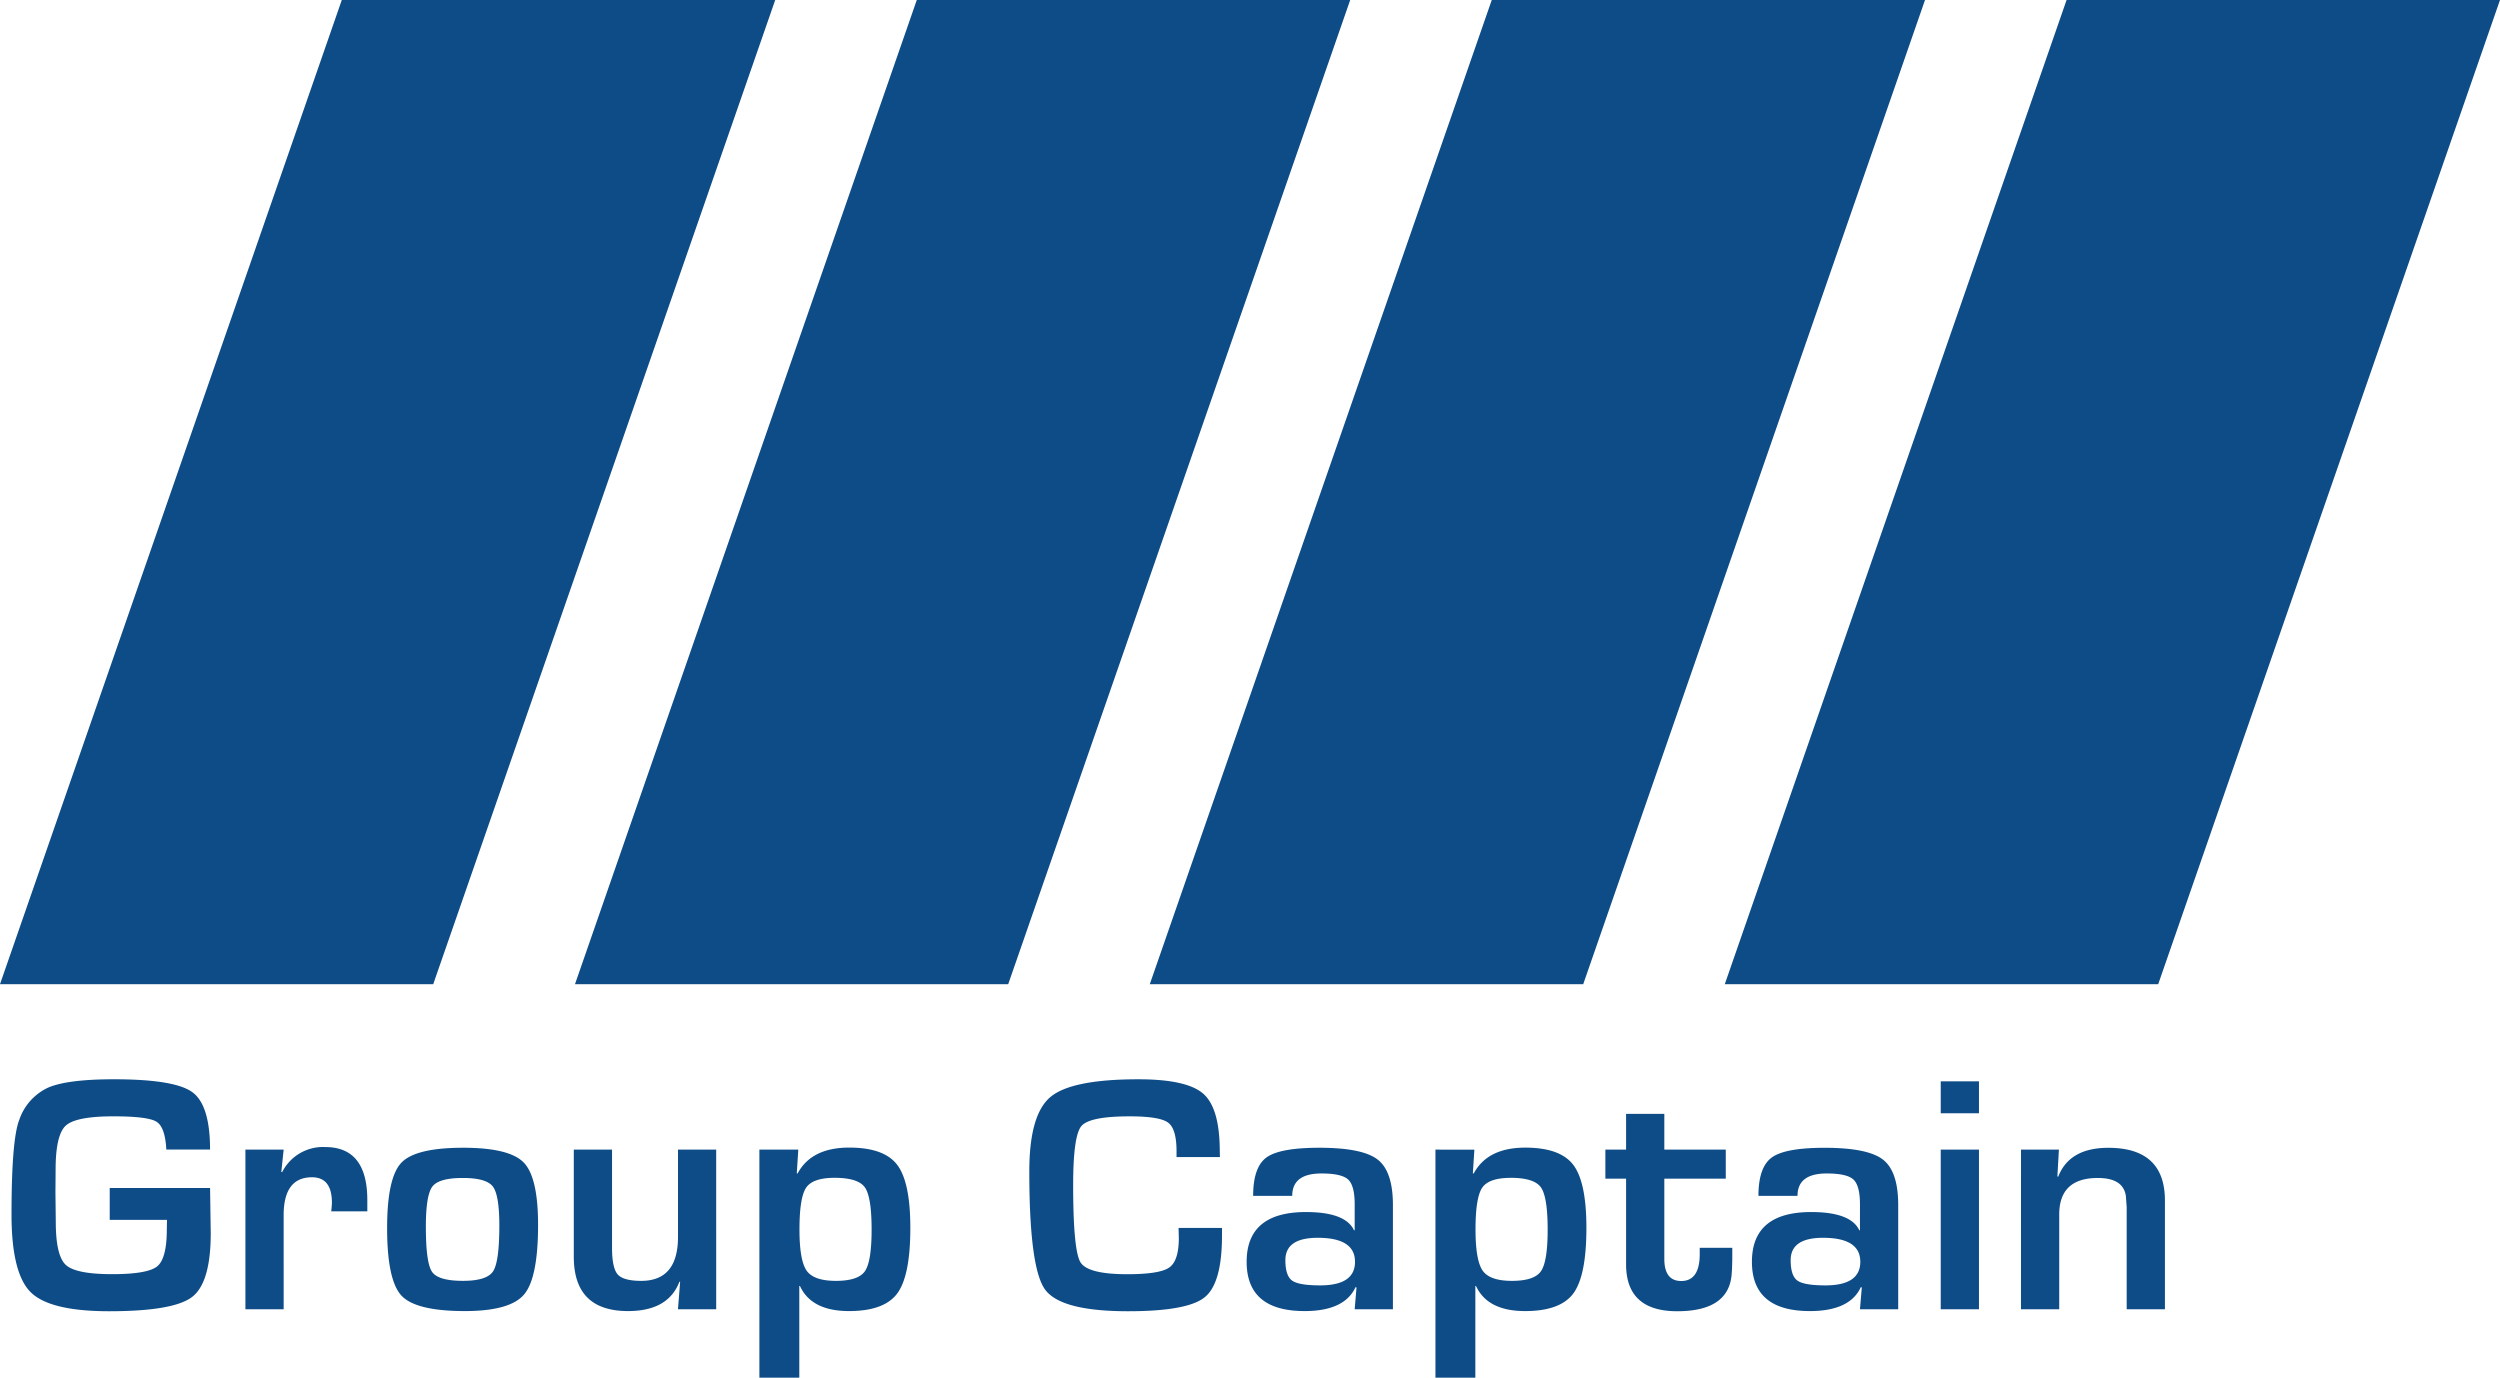
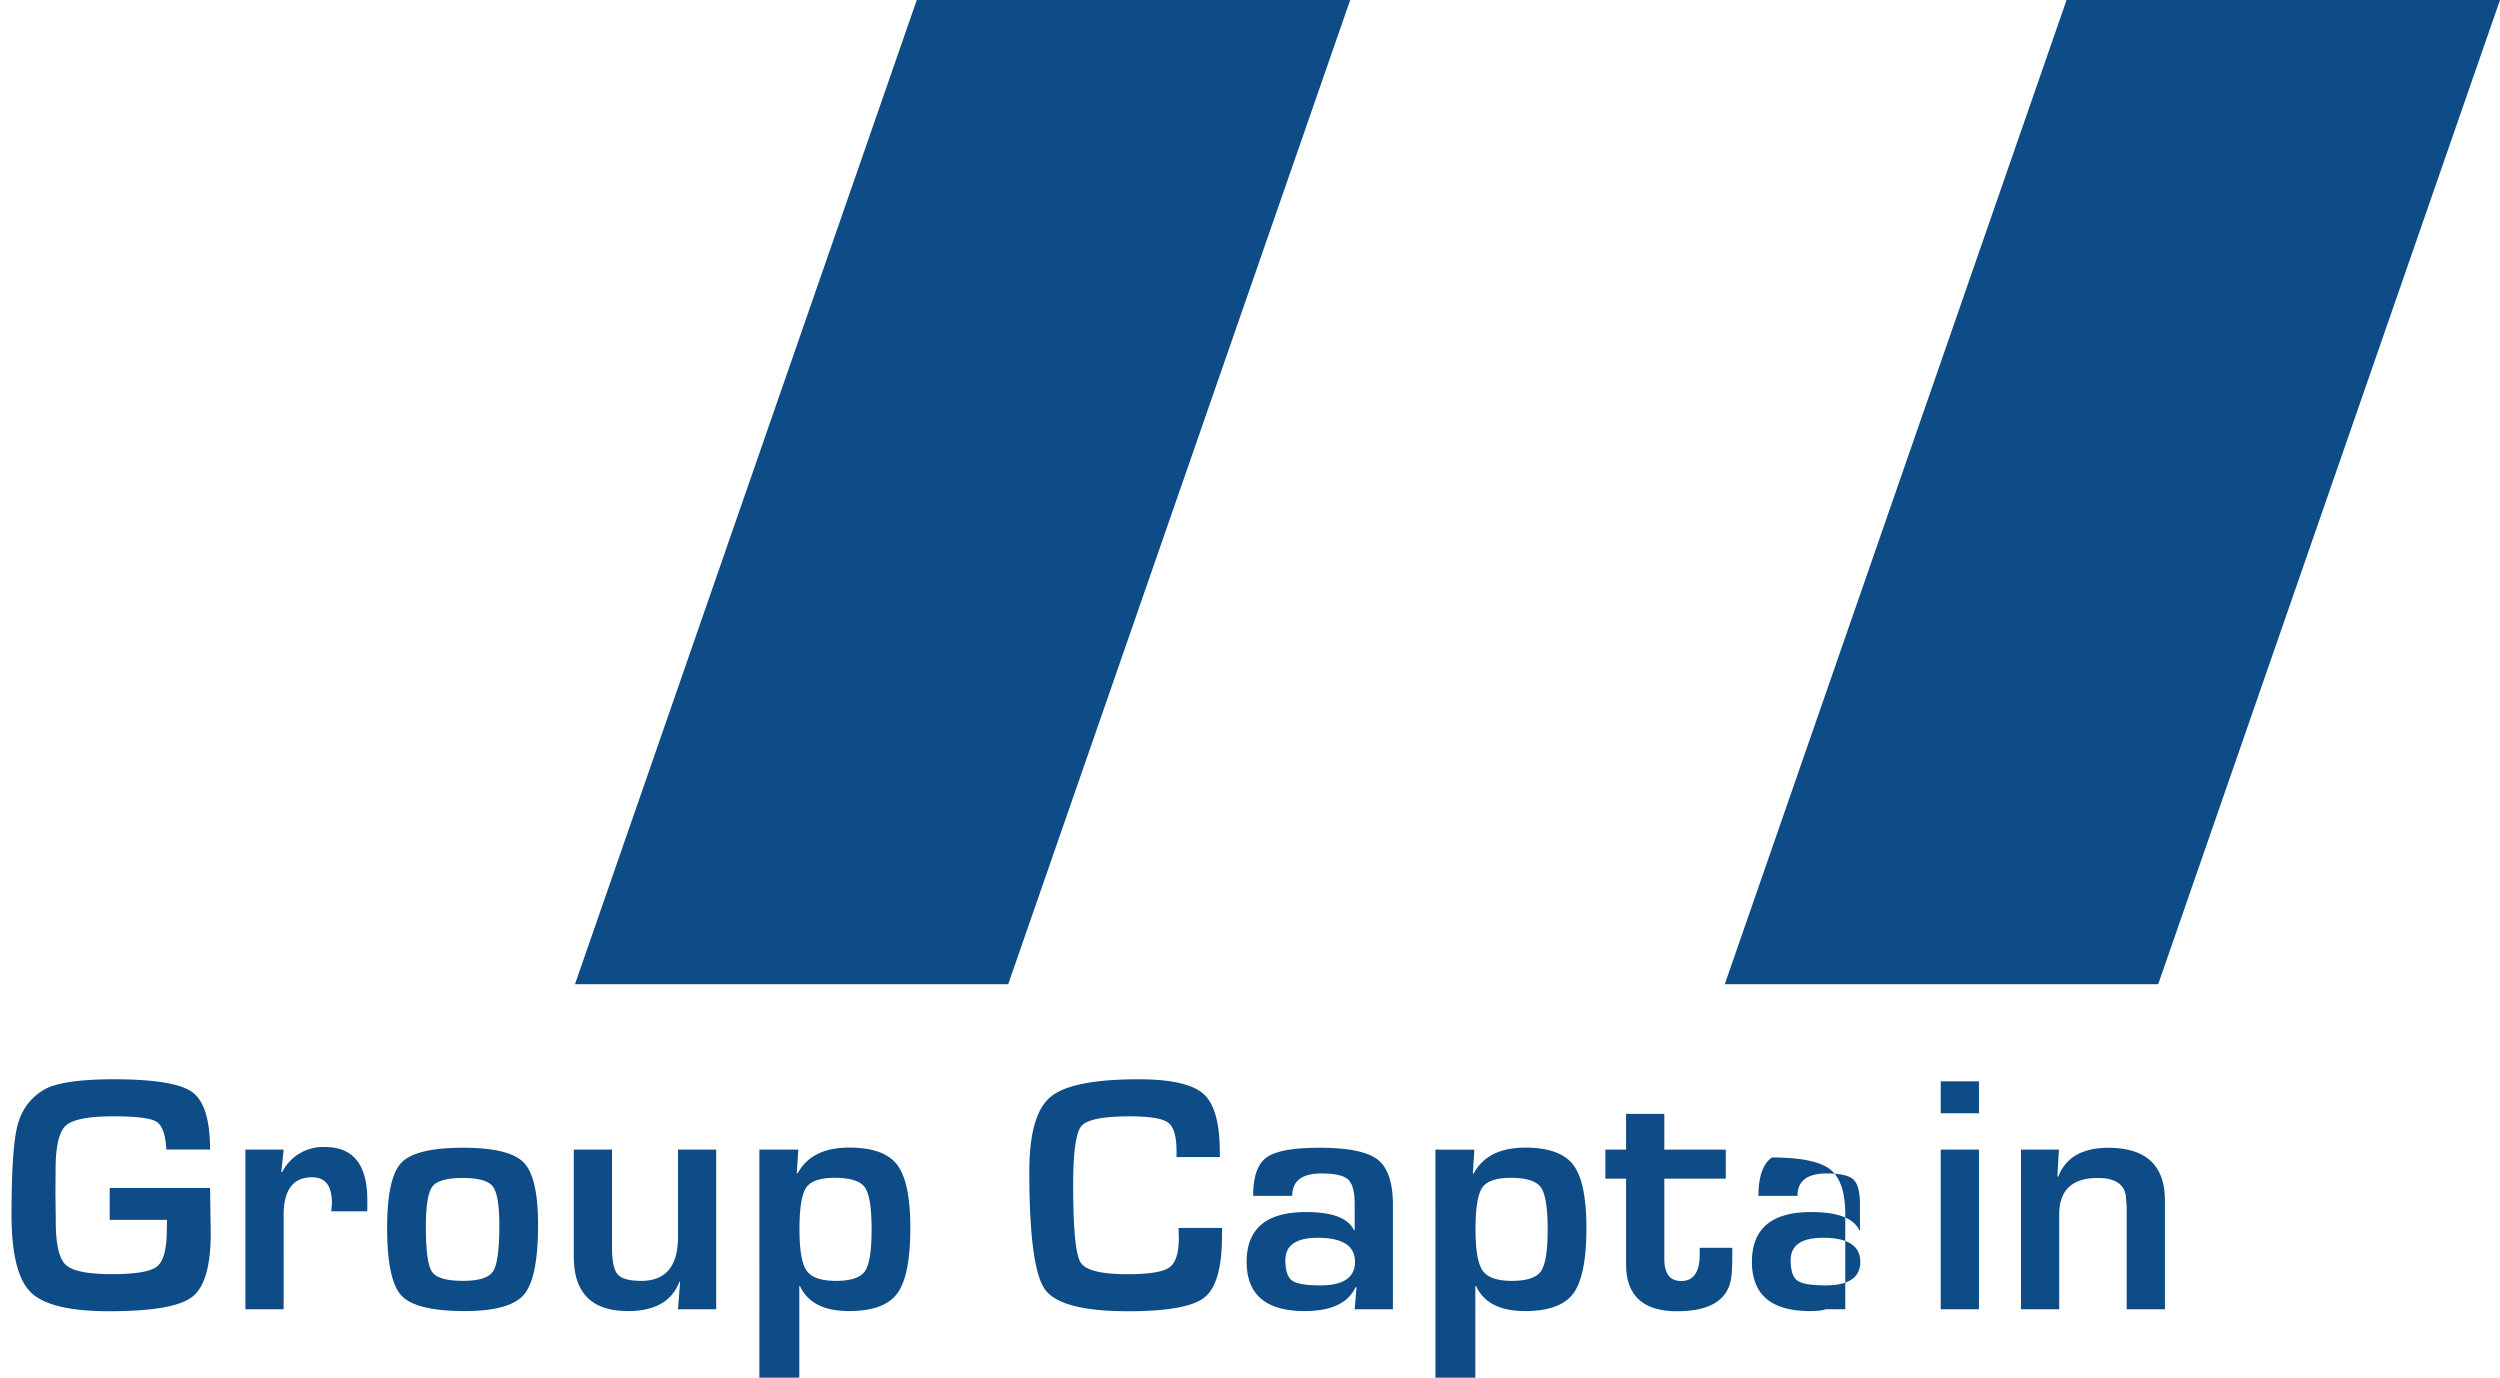
<svg xmlns="http://www.w3.org/2000/svg" width="328.952" height="181.279" viewBox="0 0 328.952 181.279">
  <g id="Group_Captain_V1" data-name="Group Captain V1" transform="translate(-378 -87.73)">
    <g id="Group_15" data-name="Group 15" transform="translate(378 87.73)">
-       <path id="rect8233" d="M165.154,253.7h57.03l-45,129.5H120.18Z" transform="translate(-120.18 -253.7)" fill="#0e4c87" />
-       <path id="rect8235" d="M233.566,253.7h57.008L245.6,383.2H188.57Z" transform="translate(-37.279 -253.7)" fill="#0e4c87" />
      <path id="rect8237" d="M199.354,253.7h57.03l-45,129.5H154.38Z" transform="translate(-78.723 -253.7)" fill="#0e4c87" />
      <path id="rect8239" d="M267.744,253.7h57.03L279.8,383.2H222.77Z" transform="translate(4.178 -253.7)" fill="#0e4c87" />
    </g>
-     <path id="Path_1" data-name="Path 1" d="M14.436-15.952H27.642L27.729-10q0,6.5-2.45,8.383T14.348.264q-7.778,0-10.305-2.5T1.516-12.458q0-9.844,1.011-12.437a7.234,7.234,0,0,1,3.8-4.263q2.549-1.1,8.657-1.1,8,0,10.327,1.7t2.329,7.548H21.885q-.154-2.944-1.285-3.658t-5.68-.714q-4.944,0-6.273,1.23T7.317-18.369l-.022,3.01.044,3.845q0,4.46,1.318,5.68t6.108,1.219q4.658,0,5.922-1.033t1.263-4.878l.022-1.23H14.436Zm17.856-5.054h5.032l-.308,2.944.11.022a6.016,6.016,0,0,1,5.669-3.3q5.537,0,5.537,6.987v1.472H43.585q.088-.857.088-1.121,0-3.362-2.615-3.362-3.735,0-3.735,4.988V0H32.292Zm28.644-.242q6.086,0,7.976,1.945T70.8-11.1q0,6.987-1.846,9.163T61.177.242q-6.438,0-8.339-2.021t-1.9-8.9q0-6.614,1.868-8.591T60.936-21.248Zm-.044,3.977q-3.142,0-4,1.132t-.857,5.284q0,4.746.813,5.933t4.065,1.187q3.142,0,3.966-1.252t.824-6.021q0-4.021-.857-5.142T60.892-17.271Zm33.346-3.735V0H89.206l.286-3.6L89.4-3.625Q87.932.242,82.636.242,75.5.242,75.5-6.9V-21.006h5.032v12.9q0,2.681.747,3.527t3.1.846q4.834,0,4.834-5.8v-11.47Zm5.683,0h5.12l-.2,3.12.11.022q1.824-3.406,6.79-3.406,4.592,0,6.317,2.274t1.725,8.295q0,6.284-1.714,8.613T111.72.242q-4.944,0-6.46-3.3h-.088V9.009H99.921Zm9.91,3.713q-2.878,0-3.757,1.3t-.879,5.493q0,4.087.945,5.427t3.845,1.34q2.944,0,3.823-1.274t.879-5.471q0-4.307-.89-5.559T109.83-17.292ZM155.077-10.7h5.713v1.033q0,6.262-2.285,8.1T148.4.264q-8.877,0-10.92-2.9t-2.043-15.513q0-7.427,2.769-9.767t11.58-2.34q6.416,0,8.569,1.923T160.5-20.7l.022.681h-5.713v-.769q0-2.944-1.11-3.768t-5.065-.824q-5.3,0-6.361,1.3t-1.066,7.69q0,8.613.956,10.2t6.185,1.582q4.241,0,5.5-.879t1.263-3.867Zm14.955-4.219h-5.142q0-3.779,1.758-5.054t6.965-1.274q5.669,0,7.668,1.56t2,5.955V0H178.25l.242-2.878L178.36-2.9q-1.45,3.142-6.7,3.142-7.625,0-7.625-6.482,0-6.548,7.8-6.548,5.208,0,6.328,2.4h.088V-13.8q0-2.461-.857-3.263t-3.516-.8Q170.033-17.864,170.033-14.919ZM173.394-9.4q-4.263,0-4.263,2.944,0,2.043.879,2.681t3.691.637q4.592,0,4.592-3.1Q178.294-9.4,173.394-9.4Zm15.482-11.6H194l-.2,3.12.11.022q1.824-3.406,6.79-3.406,4.592,0,6.317,2.274T208.74-10.7q0,6.284-1.714,8.613T200.676.242q-4.944,0-6.46-3.3h-.088V9.009h-5.251Zm9.91,3.713q-2.878,0-3.757,1.3T194.15-10.5q0,4.087.945,5.427t3.845,1.34q2.944,0,3.823-1.274t.879-5.471q0-4.307-.89-5.559T198.786-17.292Zm28.293-3.713v3.823h-8.086V-6.636q0,2.922,2.219,2.922,2.439,0,2.439-3.538v-.835h4.285v1.055q0,1.45-.088,2.483Q227.431.264,220.685.264q-6.724,0-6.724-6.174V-17.183h-2.725v-3.823h2.725v-4.7h5.032v4.7Zm9.44,6.086h-5.142q0-3.779,1.758-5.054t6.965-1.274q5.669,0,7.668,1.56t2,5.955V0h-5.032l.242-2.878-.132-.022Q243.4.242,238.145.242q-7.625,0-7.625-6.482,0-6.548,7.8-6.548,5.208,0,6.328,2.4h.088V-13.8q0-2.461-.857-3.263t-3.516-.8Q236.519-17.864,236.519-14.919ZM239.881-9.4q-4.263,0-4.263,2.944,0,2.043.879,2.681t3.691.637q4.592,0,4.592-3.1Q244.781-9.4,239.881-9.4Zm20.514-20.588v4.2h-5.032v-4.2Zm0,8.987V0h-5.032V-21.006Zm5.529,0h4.988l-.2,3.538.11.022q1.472-3.8,6.592-3.8,7.449,0,7.449,6.943V0h-5.032V-13.447l-.11-1.472q-.352-2.351-3.691-2.351-5.076,0-5.076,4.812V0h-5.032Z" transform="translate(378 260)" fill="#0e4c87" />
+     <path id="Path_1" data-name="Path 1" d="M14.436-15.952H27.642L27.729-10q0,6.5-2.45,8.383T14.348.264q-7.778,0-10.305-2.5T1.516-12.458q0-9.844,1.011-12.437a7.234,7.234,0,0,1,3.8-4.263q2.549-1.1,8.657-1.1,8,0,10.327,1.7t2.329,7.548H21.885q-.154-2.944-1.285-3.658t-5.68-.714q-4.944,0-6.273,1.23T7.317-18.369l-.022,3.01.044,3.845q0,4.46,1.318,5.68t6.108,1.219q4.658,0,5.922-1.033t1.263-4.878l.022-1.23H14.436Zm17.856-5.054h5.032l-.308,2.944.11.022a6.016,6.016,0,0,1,5.669-3.3q5.537,0,5.537,6.987v1.472H43.585q.088-.857.088-1.121,0-3.362-2.615-3.362-3.735,0-3.735,4.988V0H32.292Zm28.644-.242q6.086,0,7.976,1.945T70.8-11.1q0,6.987-1.846,9.163T61.177.242q-6.438,0-8.339-2.021t-1.9-8.9q0-6.614,1.868-8.591T60.936-21.248Zm-.044,3.977q-3.142,0-4,1.132t-.857,5.284q0,4.746.813,5.933t4.065,1.187q3.142,0,3.966-1.252t.824-6.021q0-4.021-.857-5.142T60.892-17.271Zm33.346-3.735V0H89.206l.286-3.6L89.4-3.625Q87.932.242,82.636.242,75.5.242,75.5-6.9V-21.006h5.032v12.9q0,2.681.747,3.527t3.1.846q4.834,0,4.834-5.8v-11.47Zm5.683,0h5.12l-.2,3.12.11.022q1.824-3.406,6.79-3.406,4.592,0,6.317,2.274t1.725,8.295q0,6.284-1.714,8.613T111.72.242q-4.944,0-6.46-3.3h-.088V9.009H99.921Zm9.91,3.713q-2.878,0-3.757,1.3t-.879,5.493q0,4.087.945,5.427t3.845,1.34q2.944,0,3.823-1.274t.879-5.471q0-4.307-.89-5.559T109.83-17.292ZM155.077-10.7h5.713v1.033q0,6.262-2.285,8.1T148.4.264q-8.877,0-10.92-2.9t-2.043-15.513q0-7.427,2.769-9.767t11.58-2.34q6.416,0,8.569,1.923T160.5-20.7l.022.681h-5.713v-.769q0-2.944-1.11-3.768t-5.065-.824q-5.3,0-6.361,1.3t-1.066,7.69q0,8.613.956,10.2t6.185,1.582q4.241,0,5.5-.879t1.263-3.867Zm14.955-4.219h-5.142q0-3.779,1.758-5.054t6.965-1.274q5.669,0,7.668,1.56t2,5.955V0H178.25l.242-2.878L178.36-2.9q-1.45,3.142-6.7,3.142-7.625,0-7.625-6.482,0-6.548,7.8-6.548,5.208,0,6.328,2.4h.088V-13.8q0-2.461-.857-3.263t-3.516-.8Q170.033-17.864,170.033-14.919ZM173.394-9.4q-4.263,0-4.263,2.944,0,2.043.879,2.681t3.691.637q4.592,0,4.592-3.1Q178.294-9.4,173.394-9.4Zm15.482-11.6H194l-.2,3.12.11.022q1.824-3.406,6.79-3.406,4.592,0,6.317,2.274T208.74-10.7q0,6.284-1.714,8.613T200.676.242q-4.944,0-6.46-3.3h-.088V9.009h-5.251Zm9.91,3.713q-2.878,0-3.757,1.3T194.15-10.5q0,4.087.945,5.427t3.845,1.34q2.944,0,3.823-1.274t.879-5.471q0-4.307-.89-5.559T198.786-17.292Zm28.293-3.713v3.823h-8.086V-6.636q0,2.922,2.219,2.922,2.439,0,2.439-3.538v-.835h4.285v1.055q0,1.45-.088,2.483Q227.431.264,220.685.264q-6.724,0-6.724-6.174V-17.183h-2.725v-3.823h2.725v-4.7h5.032v4.7Zm9.44,6.086h-5.142q0-3.779,1.758-5.054q5.669,0,7.668,1.56t2,5.955V0h-5.032l.242-2.878-.132-.022Q243.4.242,238.145.242q-7.625,0-7.625-6.482,0-6.548,7.8-6.548,5.208,0,6.328,2.4h.088V-13.8q0-2.461-.857-3.263t-3.516-.8Q236.519-17.864,236.519-14.919ZM239.881-9.4q-4.263,0-4.263,2.944,0,2.043.879,2.681t3.691.637q4.592,0,4.592-3.1Q244.781-9.4,239.881-9.4Zm20.514-20.588v4.2h-5.032v-4.2Zm0,8.987V0h-5.032V-21.006Zm5.529,0h4.988l-.2,3.538.11.022q1.472-3.8,6.592-3.8,7.449,0,7.449,6.943V0h-5.032V-13.447l-.11-1.472q-.352-2.351-3.691-2.351-5.076,0-5.076,4.812V0h-5.032Z" transform="translate(378 260)" fill="#0e4c87" />
  </g>
</svg>